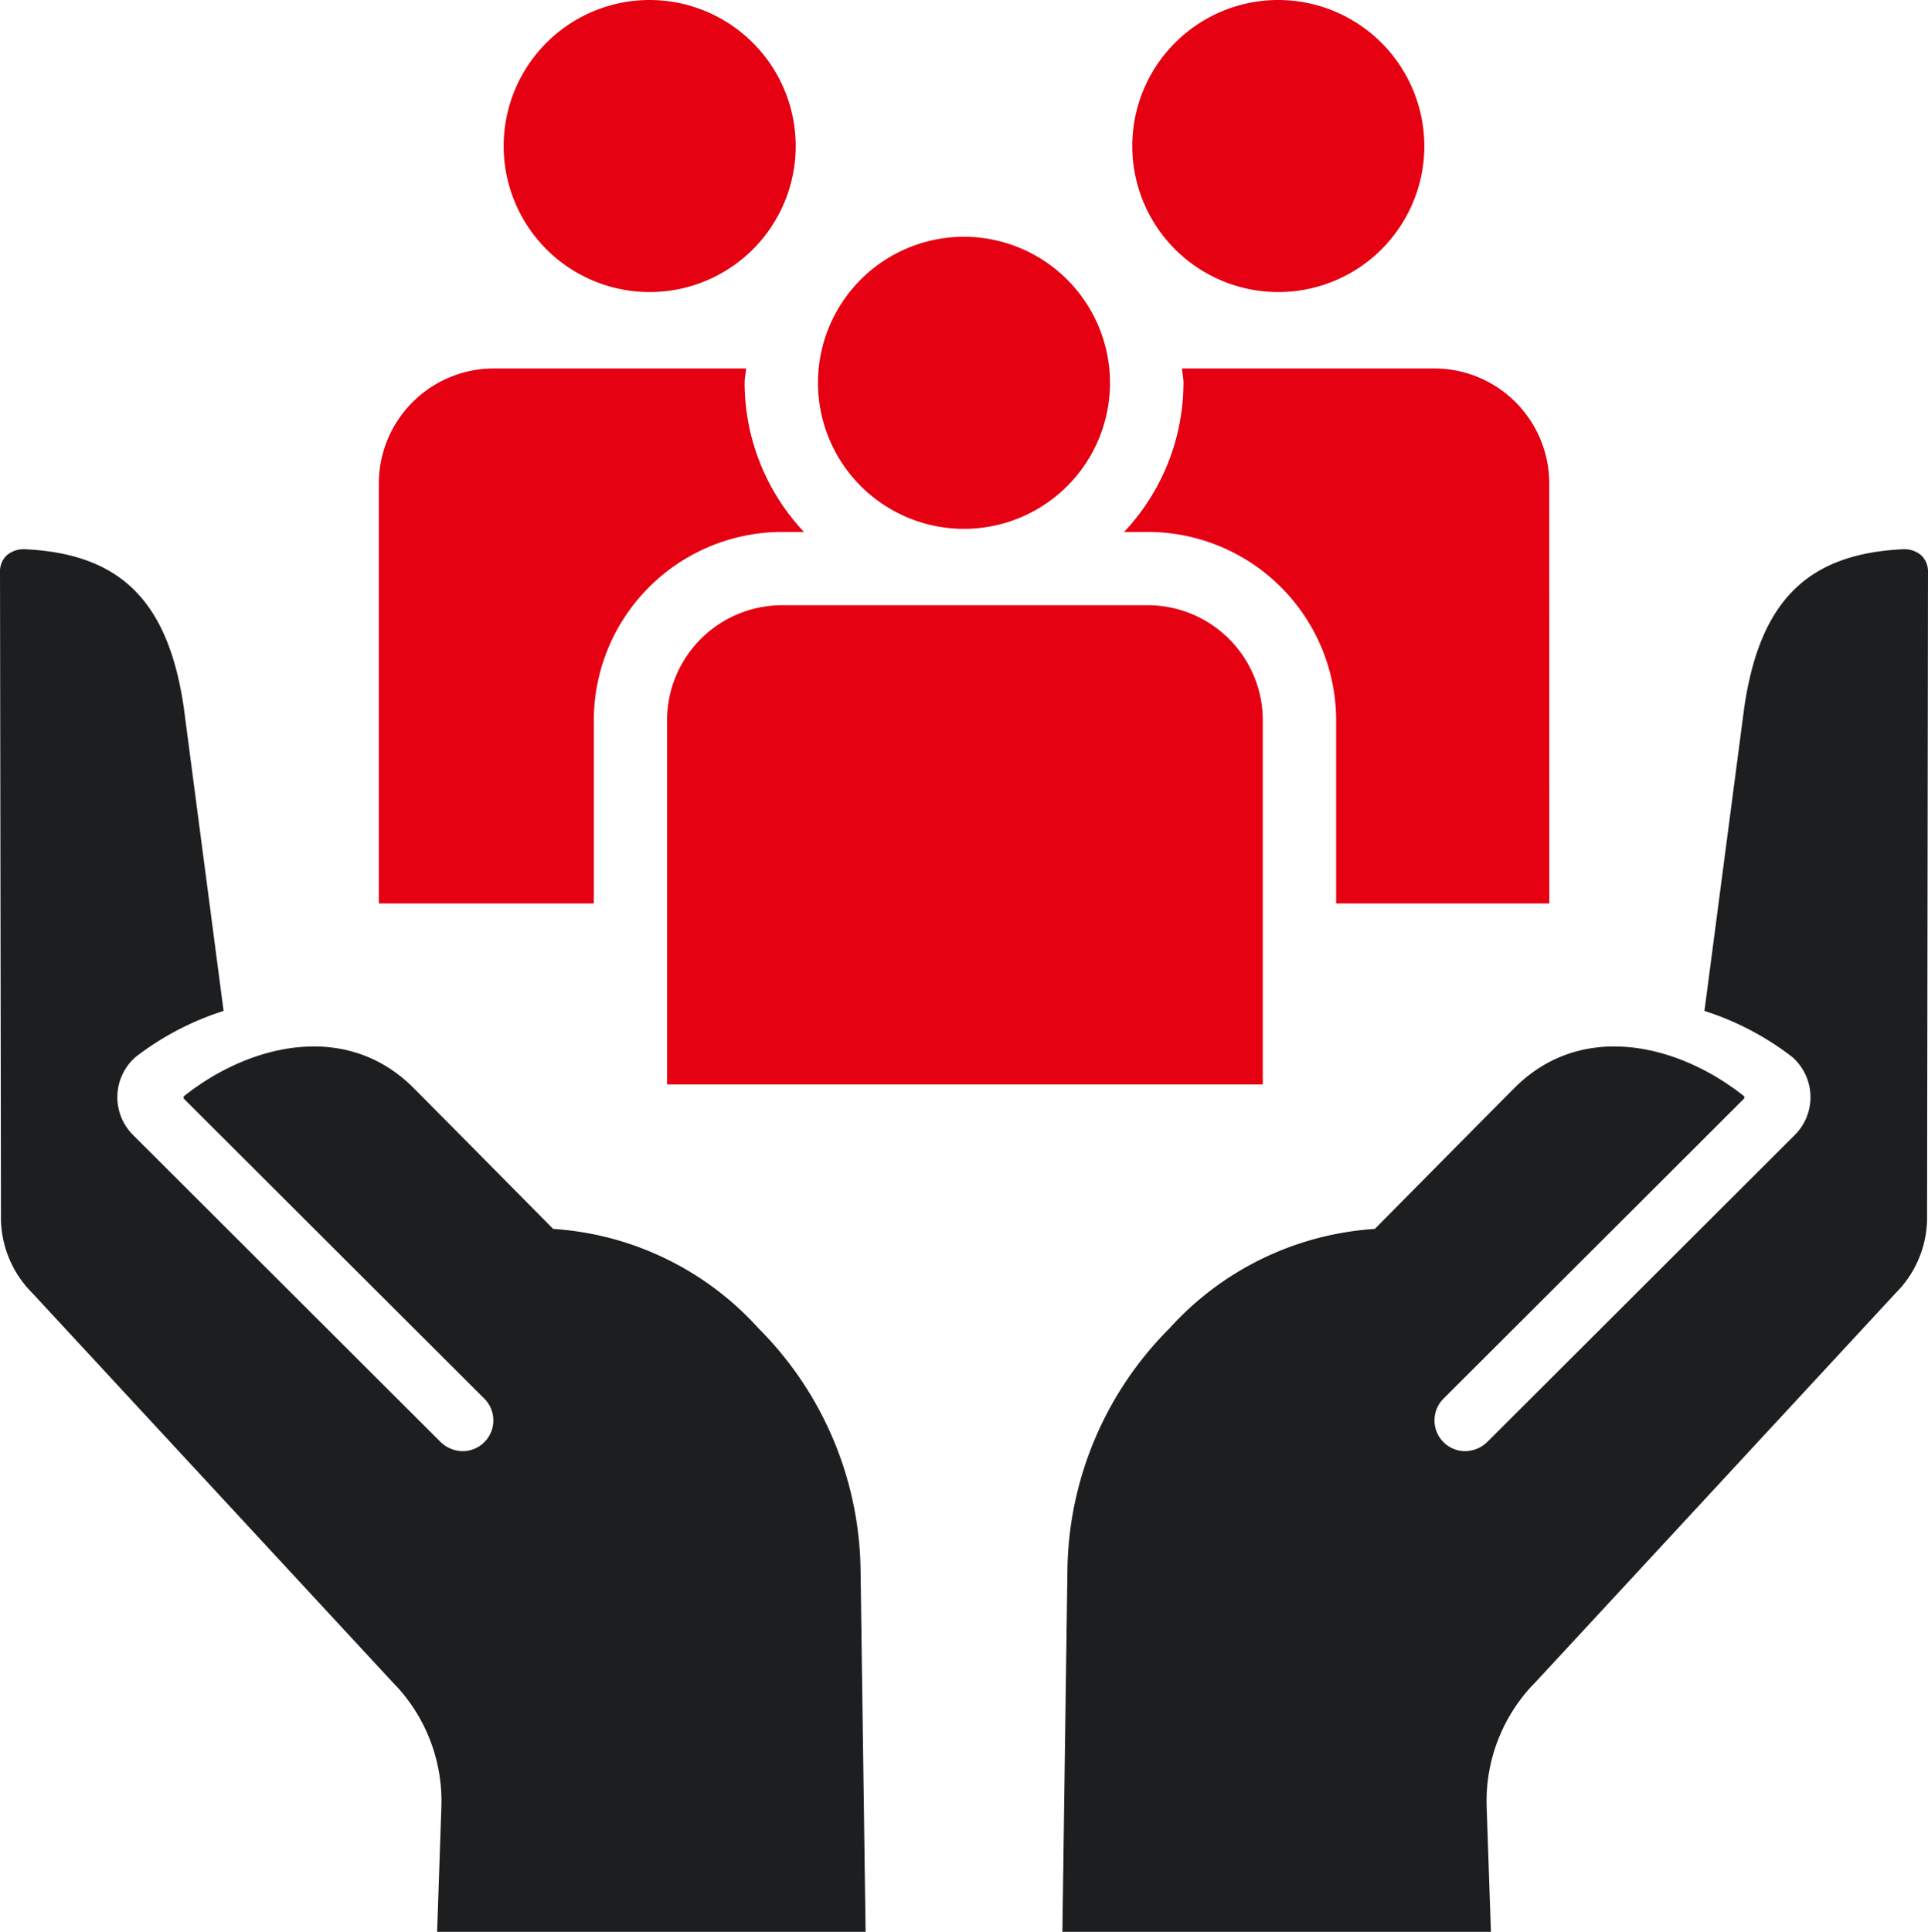
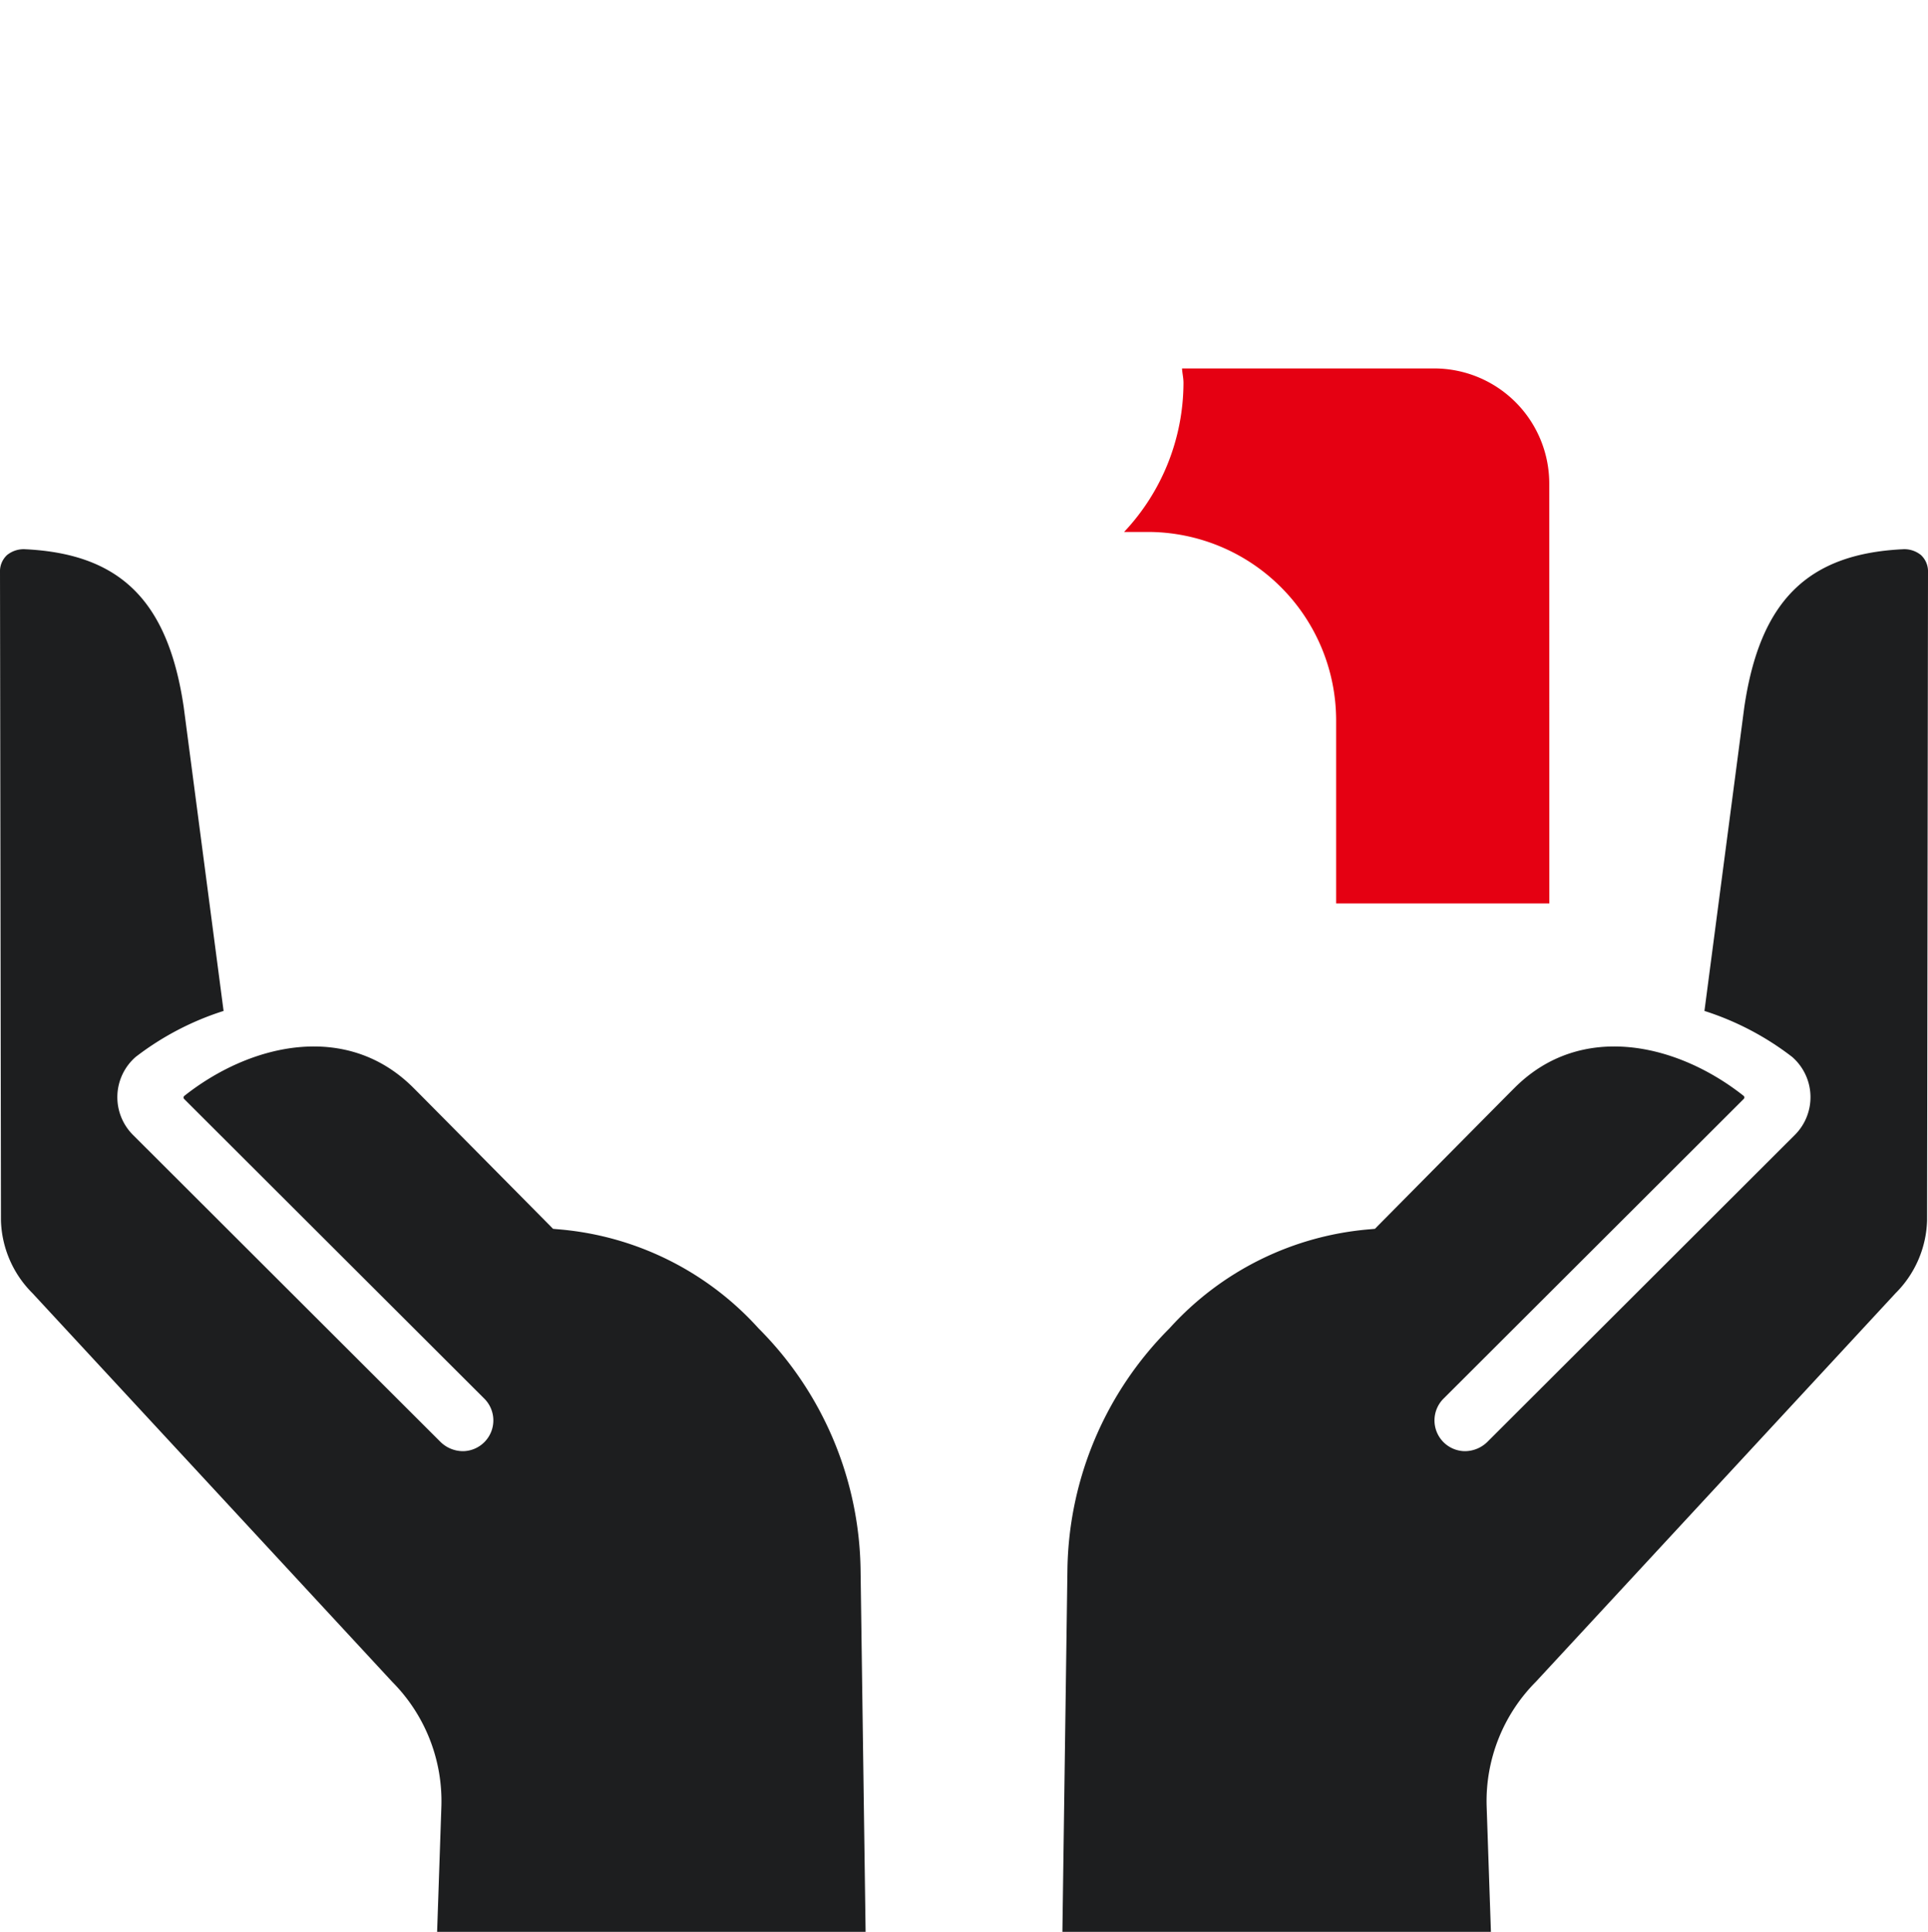
<svg xmlns="http://www.w3.org/2000/svg" width="58.094" height="58.206" viewBox="0 0 58.094 58.206">
  <g transform="translate(7327 -7706.212)">
-     <path d="M38.518,339.212a4.4,4.4,0,1,0,4.4,4.4,4.407,4.407,0,0,0-4.4-4.4" transform="translate(-7327 7367)" fill="#e50012" />
-     <path d="M19.576,339.212a4.4,4.4,0,1,0,4.4,4.4,4.406,4.406,0,0,0-4.4-4.4" transform="translate(-7327 7367)" fill="#e50012" />
-     <path d="M29.047,346.346a4.4,4.4,0,1,0,4.4,4.4,4.406,4.406,0,0,0-4.4-4.4" transform="translate(-7327 7367)" fill="#e50012" />
-     <path d="M23.566,355.239h.659a6.57,6.57,0,0,1-1.788-4.49c0-.149.034-.289.044-.436h-7.6a3.47,3.47,0,0,0-3.466,3.466v12.653h6.478v-5.518a5.682,5.682,0,0,1,5.675-5.675" transform="translate(-7327 7367)" fill="#e50012" />
    <path d="M46.682,353.779a3.469,3.469,0,0,0-3.466-3.466h-7.6c.009.146.044.286.044.435a6.569,6.569,0,0,1-1.789,4.491h.715a5.68,5.68,0,0,1,5.674,5.674v5.519h6.424Z" transform="translate(-7327 7367)" fill="#e50012" />
-     <path d="M34.584,357.447H23.567a3.47,3.47,0,0,0-3.467,3.466v10.974H38.05V360.913a3.47,3.47,0,0,0-3.466-3.466" transform="translate(-7327 7367)" fill="#e50012" />
    <path d="M57.328,355.761c-2.87.141-4.3,1.566-4.77,4.763l-1.2,9.147A8.609,8.609,0,0,1,54,371.056a1.608,1.608,0,0,1,.08,2.353l-9.272,9.255a.97.97,0,0,1-.684.271.927.927,0,0,1-.628-1.583s9.017-9,9.047-9.031a.065.065,0,0,0,0-.088c-1.992-1.579-4.905-2.263-6.919-.232-.087.084-2.743,2.767-4.136,4.175l-.058.06-.132.012a9.13,9.13,0,0,0-6.062,2.989,10.486,10.486,0,0,0-3.072,7.24l-.152,10.941H44.924l-.129-3.79a5.1,5.1,0,0,1,1.483-3.745L57.12,378.172a3.219,3.219,0,0,0,.946-2.185l.028-19.538a.667.667,0,0,0-.213-.514.794.794,0,0,0-.553-.174" transform="translate(-7327 7367)" fill="#1d1e1f" />
    <path d="M.767,355.761c2.87.141,4.3,1.566,4.77,4.763l1.2,9.147a8.609,8.609,0,0,0-2.648,1.385,1.608,1.608,0,0,0-.08,2.353l9.272,9.255a.97.97,0,0,0,.684.271.927.927,0,0,0,.628-1.583s-9.017-9-9.047-9.031a.065.065,0,0,1,.005-.088c1.992-1.579,4.905-2.263,6.919-.232.087.084,2.743,2.767,4.136,4.175l.058.06.132.012a9.13,9.13,0,0,1,6.062,2.989,10.486,10.486,0,0,1,3.072,7.24l.152,10.941H13.171l.129-3.79a5.1,5.1,0,0,0-1.483-3.745L.975,378.172a3.219,3.219,0,0,1-.946-2.185L0,356.449a.666.666,0,0,1,.213-.514.794.794,0,0,1,.553-.174" transform="translate(-7327 7367)" fill="#1d1e1f" />
  </g>
</svg>